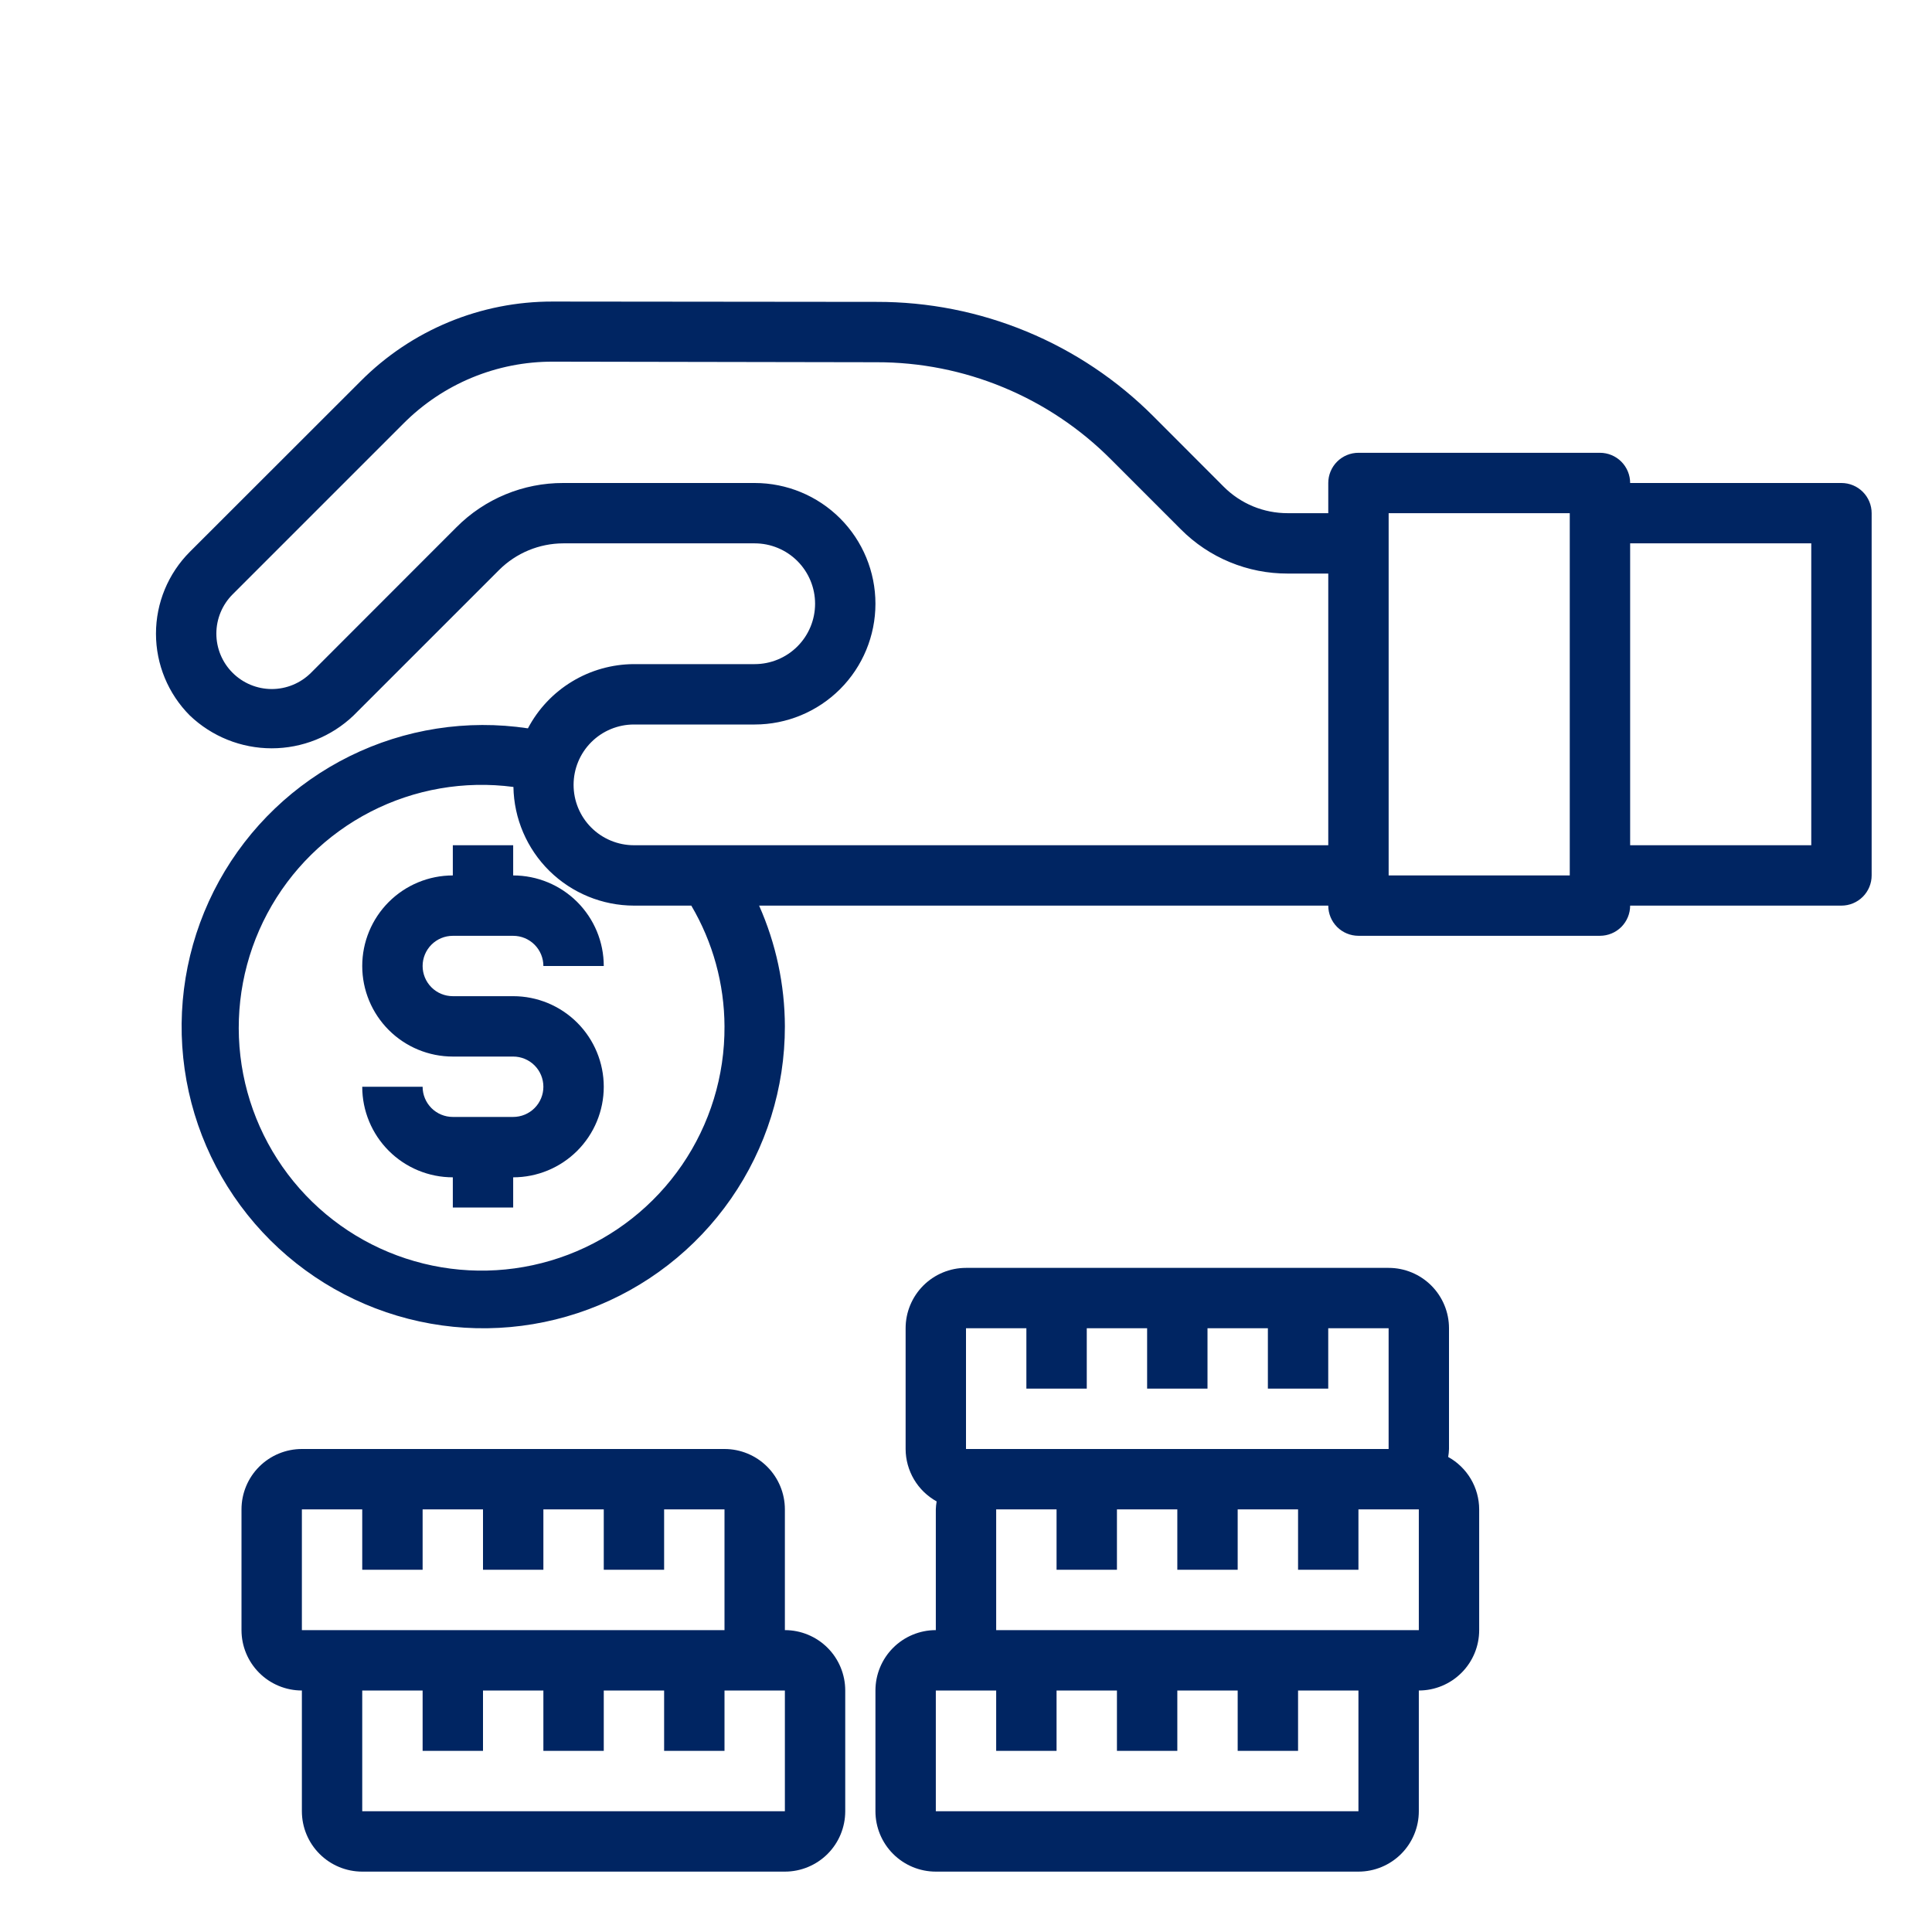
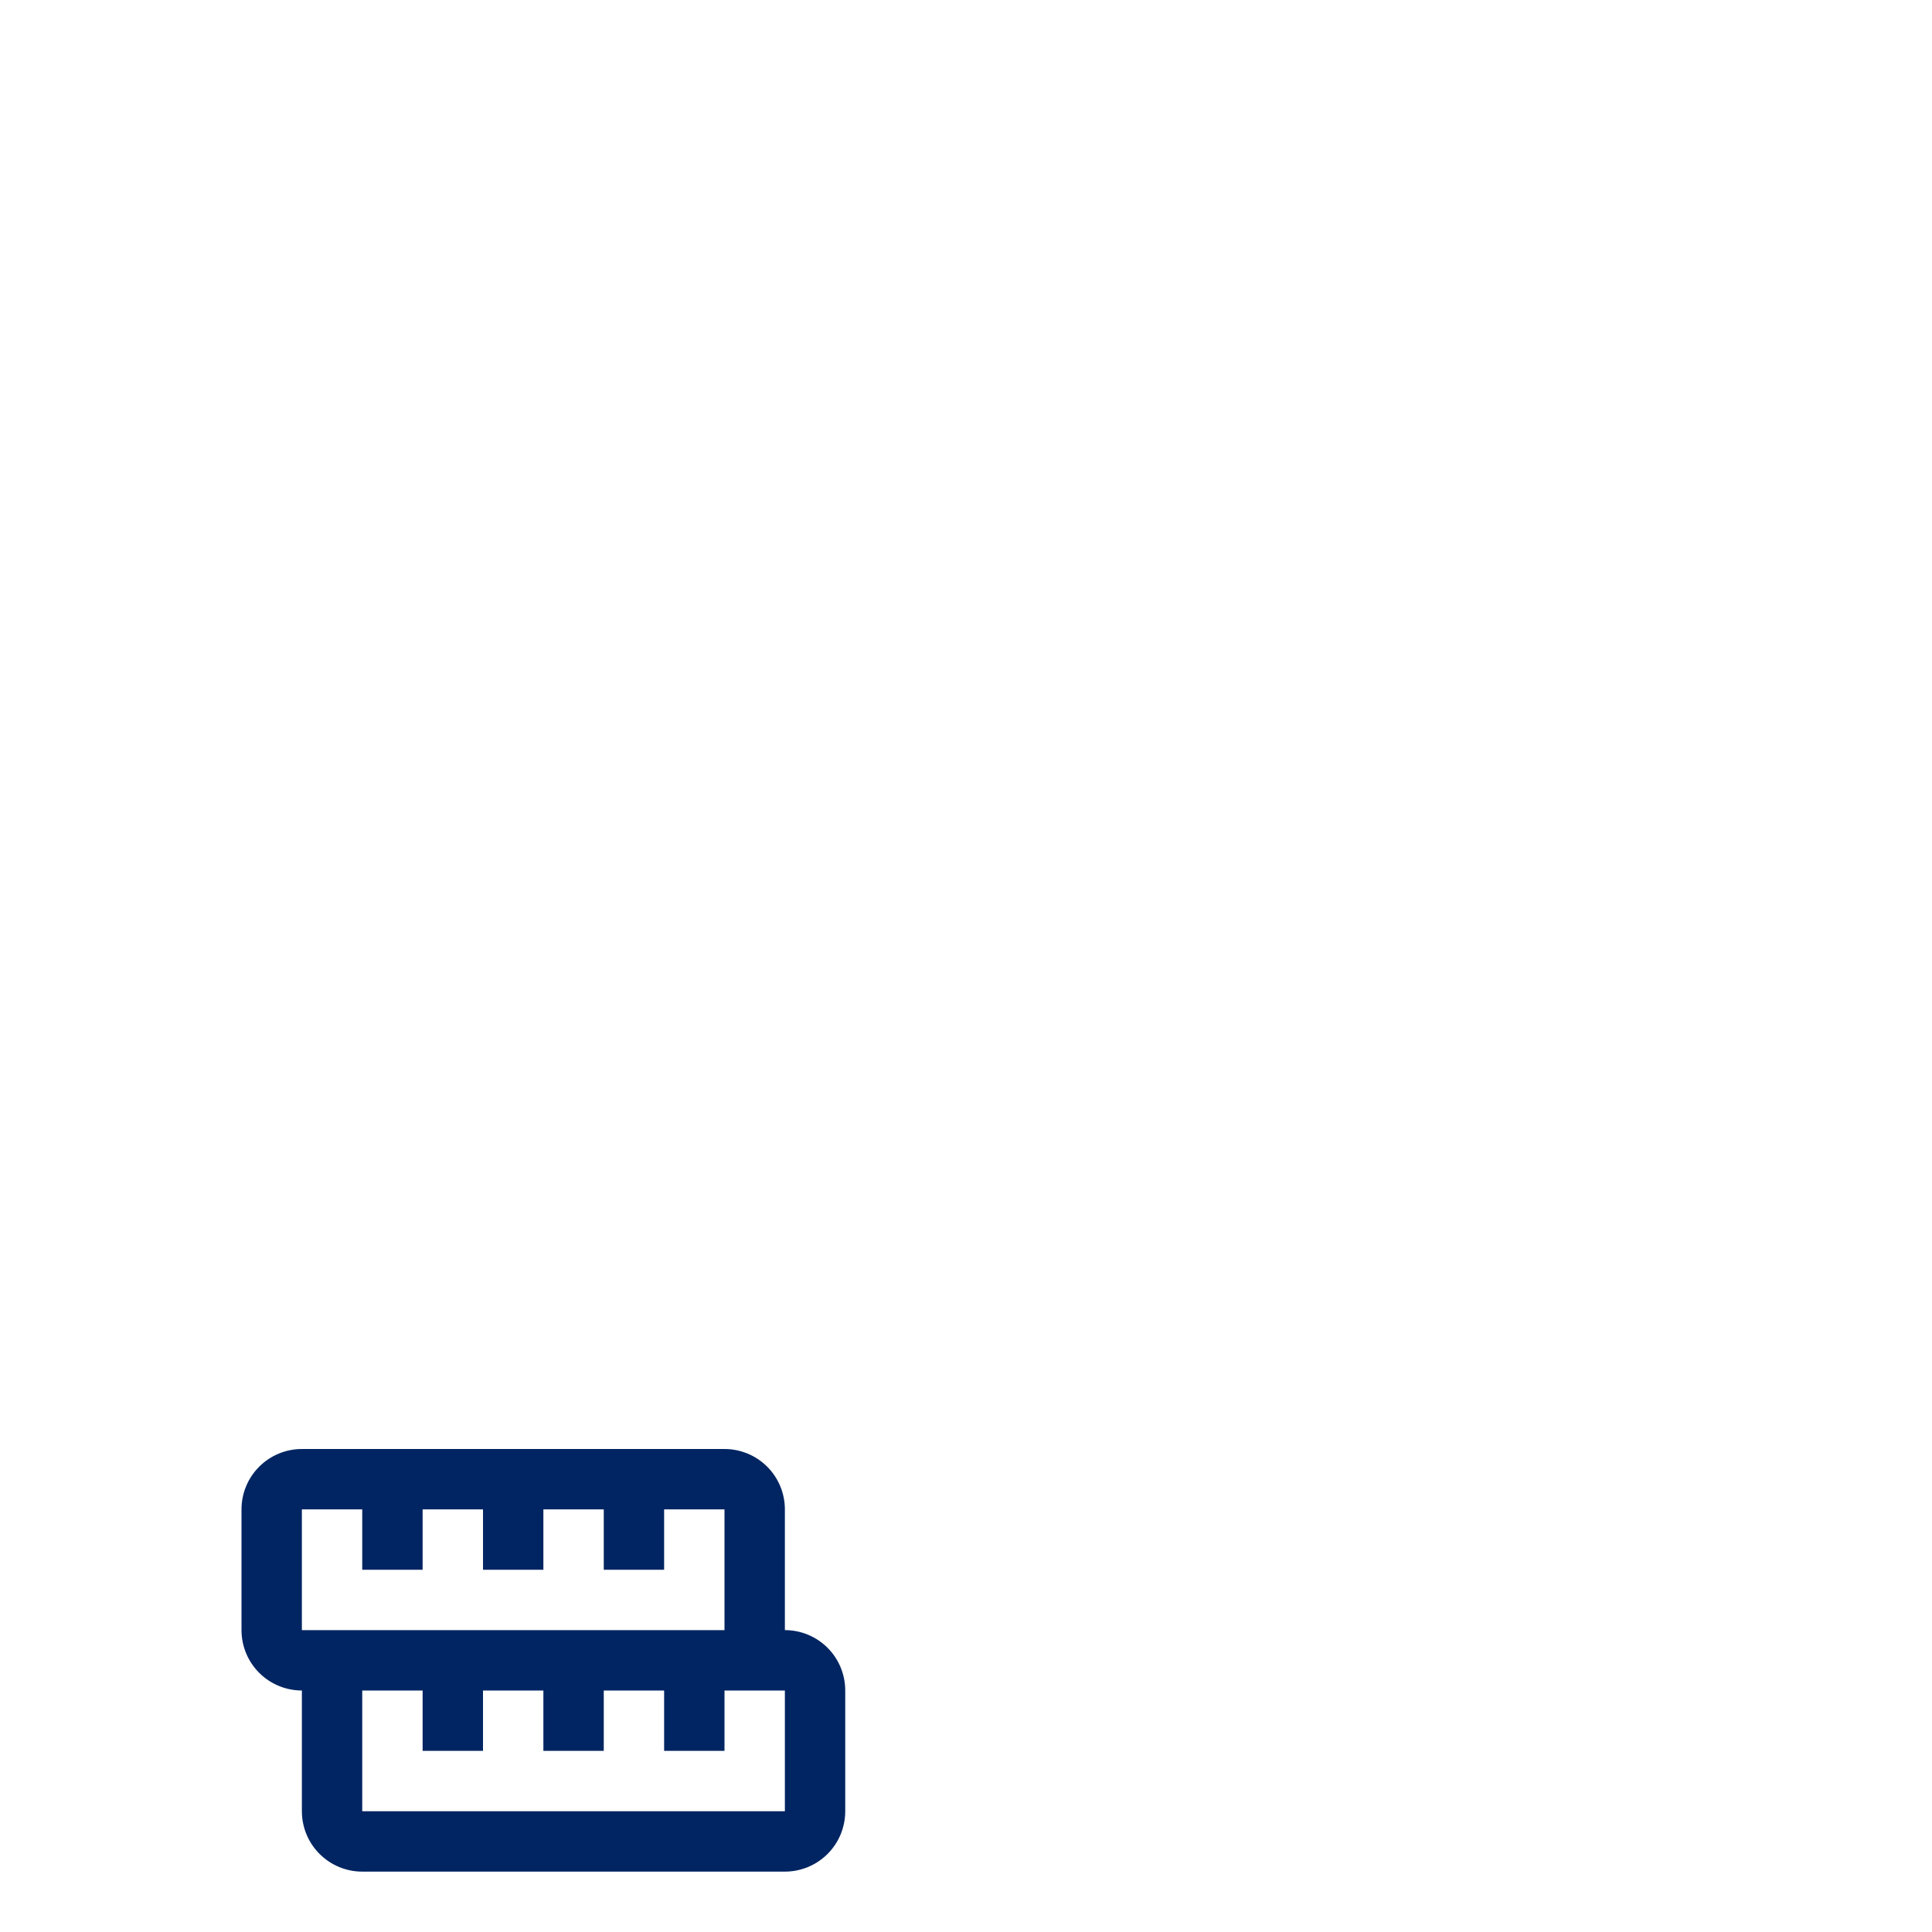
<svg xmlns="http://www.w3.org/2000/svg" width="71" height="71" viewBox="0 0 71 71" fill="none">
-   <path d="M67.672 17.75H59.907C59.907 17.456 59.79 17.173 59.582 16.965C59.374 16.757 59.092 16.64 58.797 16.64H49.922C49.628 16.64 49.346 16.757 49.138 16.965C48.93 17.173 48.813 17.456 48.813 17.75V18.859H47.323C46.886 18.86 46.453 18.775 46.048 18.608C45.645 18.441 45.278 18.195 44.969 17.885L42.397 15.309C41.062 13.969 39.475 12.906 37.727 12.183C35.979 11.459 34.105 11.089 32.213 11.094L20.323 11.082H20.313C19.002 11.079 17.702 11.335 16.491 11.837C15.279 12.339 14.179 13.077 13.254 14.007L6.977 20.279C6.18 21.077 5.732 22.159 5.732 23.287C5.732 24.415 6.18 25.497 6.977 26.295C7.788 27.069 8.865 27.5 9.985 27.5C11.105 27.5 12.182 27.069 12.992 26.295L18.345 20.943C18.971 20.321 19.816 19.971 20.698 19.968H27.735C28.323 19.968 28.888 20.202 29.304 20.618C29.72 21.035 29.954 21.599 29.954 22.187C29.954 22.776 29.72 23.34 29.304 23.756C28.888 24.172 28.323 24.406 27.735 24.406H23.297C22.495 24.409 21.708 24.63 21.022 25.046C20.336 25.461 19.775 26.056 19.401 26.766C17.163 26.43 14.876 26.788 12.847 27.791C10.819 28.794 9.146 30.394 8.053 32.375C6.96 34.357 6.5 36.626 6.734 38.876C6.968 41.127 7.886 43.252 9.364 44.966C10.842 46.68 12.809 47.901 15 48.464C17.192 49.028 19.504 48.907 21.625 48.117C23.746 47.328 25.574 45.909 26.865 44.05C28.155 42.191 28.846 39.982 28.844 37.718C28.84 36.19 28.517 34.678 27.897 33.281H48.813C48.813 33.575 48.93 33.857 49.138 34.066C49.346 34.273 49.628 34.39 49.922 34.39H58.797C59.092 34.39 59.374 34.273 59.582 34.066C59.79 33.857 59.907 33.575 59.907 33.281H67.672C67.967 33.281 68.249 33.164 68.457 32.956C68.665 32.748 68.782 32.466 68.782 32.172V18.859C68.782 18.565 68.665 18.283 68.457 18.075C68.249 17.867 67.967 17.75 67.672 17.75ZM26.625 37.718C26.636 39.536 26.091 41.313 25.064 42.813C24.037 44.312 22.577 45.463 20.879 46.11C19.18 46.757 17.325 46.871 15.56 46.435C13.796 46 12.206 45.036 11.004 43.673C9.802 42.309 9.045 40.612 8.834 38.807C8.623 37.001 8.968 35.175 9.823 33.571C10.678 31.967 12.002 30.662 13.618 29.831C15.234 29 17.066 28.682 18.868 28.92C18.888 30.082 19.363 31.19 20.191 32.006C21.02 32.821 22.135 33.279 23.297 33.281H25.405C26.198 34.626 26.619 36.157 26.625 37.718ZM23.297 31.062C22.709 31.062 22.145 30.828 21.728 30.412C21.312 29.996 21.079 29.432 21.079 28.843C21.079 28.255 21.312 27.691 21.728 27.275C22.145 26.858 22.709 26.625 23.297 26.625H27.735C28.912 26.625 30.04 26.157 30.873 25.325C31.705 24.493 32.172 23.364 32.172 22.187C32.172 21.01 31.705 19.882 30.873 19.049C30.04 18.217 28.912 17.75 27.735 17.75H20.698C19.97 17.748 19.248 17.89 18.575 18.169C17.901 18.448 17.29 18.857 16.776 19.374L11.427 24.727C11.044 25.108 10.526 25.322 9.986 25.322C9.446 25.321 8.928 25.106 8.546 24.723C8.164 24.341 7.95 23.822 7.951 23.282C7.952 22.742 8.167 22.224 8.549 21.842L14.826 15.565C15.546 14.842 16.401 14.268 17.344 13.878C18.287 13.488 19.297 13.288 20.318 13.291H20.324L32.211 13.312C33.812 13.309 35.397 13.623 36.875 14.236C38.353 14.848 39.696 15.747 40.825 16.881L43.397 19.454C43.911 19.971 44.523 20.381 45.197 20.659C45.871 20.938 46.594 21.08 47.323 21.078H48.813V31.062H23.297ZM57.688 32.172H51.032V18.859H57.688V32.172ZM66.563 31.062H59.907V19.968H66.563V31.062Z" fill="#002562" />
-   <path d="M16.641 34.391H18.859C19.154 34.391 19.436 34.508 19.644 34.716C19.852 34.924 19.969 35.206 19.969 35.5H22.188C22.188 34.617 21.837 33.771 21.213 33.147C20.589 32.523 19.742 32.172 18.859 32.172V31.062H16.641V32.172C15.758 32.172 14.911 32.523 14.287 33.147C13.663 33.771 13.312 34.617 13.312 35.5C13.312 36.383 13.663 37.229 14.287 37.853C14.911 38.477 15.758 38.828 16.641 38.828H18.859C19.154 38.828 19.436 38.945 19.644 39.153C19.852 39.361 19.969 39.643 19.969 39.938C19.969 40.232 19.852 40.514 19.644 40.722C19.436 40.93 19.154 41.047 18.859 41.047H16.641C16.346 41.047 16.064 40.93 15.856 40.722C15.648 40.514 15.531 40.232 15.531 39.938H13.312C13.312 40.82 13.663 41.667 14.287 42.291C14.911 42.915 15.758 43.266 16.641 43.266V44.375H18.859V43.266C19.742 43.266 20.589 42.915 21.213 42.291C21.837 41.667 22.188 40.82 22.188 39.938C22.188 39.055 21.837 38.208 21.213 37.584C20.589 36.96 19.742 36.609 18.859 36.609H16.641C16.346 36.609 16.064 36.492 15.856 36.284C15.648 36.076 15.531 35.794 15.531 35.5C15.531 35.206 15.648 34.924 15.856 34.716C16.064 34.508 16.346 34.391 16.641 34.391Z" fill="#002562" />
-   <path d="M53.22 53.543C53.237 53.446 53.247 53.348 53.25 53.25V48.812C53.25 48.224 53.016 47.66 52.6 47.244C52.184 46.828 51.62 46.594 51.031 46.594H35.5C34.912 46.594 34.347 46.828 33.931 47.244C33.515 47.66 33.281 48.224 33.281 48.812V53.25C33.282 53.643 33.389 54.029 33.589 54.368C33.789 54.706 34.076 54.985 34.421 55.176C34.404 55.273 34.394 55.371 34.391 55.469V59.906C33.802 59.906 33.238 60.14 32.822 60.556C32.406 60.972 32.172 61.537 32.172 62.125V66.562C32.172 67.151 32.406 67.715 32.822 68.131C33.238 68.547 33.802 68.781 34.391 68.781H49.922C50.51 68.781 51.075 68.547 51.491 68.131C51.907 67.715 52.141 67.151 52.141 66.562V62.125C52.729 62.125 53.293 61.891 53.709 61.475C54.126 61.059 54.359 60.495 54.359 59.906V55.469C54.358 55.075 54.252 54.689 54.052 54.351C53.851 54.012 53.564 53.733 53.22 53.543ZM35.5 48.812H37.719V51.031H39.938V48.812H42.156V51.031H44.375V48.812H46.594V51.031H48.812V48.812H51.031V53.25H35.5V48.812ZM49.922 66.562H34.391V62.125H36.609V64.344H38.828V62.125H41.047V64.344H43.266V62.125H45.484V64.344H47.703V62.125H49.922V66.562ZM52.141 59.906H36.609V55.469H38.828V57.688H41.047V55.469H43.266V57.688H45.484V55.469H47.703V57.688H49.922V55.469H52.141V59.906Z" fill="#002562" />
  <path d="M28.844 59.906V55.469C28.844 54.88 28.61 54.316 28.194 53.9C27.778 53.484 27.213 53.25 26.625 53.25H11.094C10.505 53.25 9.941 53.484 9.525 53.9C9.109 54.316 8.875 54.88 8.875 55.469V59.906C8.875 60.495 9.109 61.059 9.525 61.475C9.941 61.891 10.505 62.125 11.094 62.125V66.562C11.094 67.151 11.328 67.715 11.744 68.131C12.16 68.547 12.724 68.781 13.312 68.781H28.844C29.432 68.781 29.997 68.547 30.413 68.131C30.829 67.715 31.062 67.151 31.062 66.562V62.125C31.062 61.537 30.829 60.972 30.413 60.556C29.997 60.14 29.432 59.906 28.844 59.906ZM11.094 55.469H13.312V57.688H15.531V55.469H17.75V57.688H19.969V55.469H22.188V57.688H24.406V55.469H26.625V59.906H11.094V55.469ZM28.844 66.562H13.312V62.125H15.531V64.344H17.75V62.125H19.969V64.344H22.188V62.125H24.406V64.344H26.625V62.125H28.844V66.562Z" fill="#002562" />
</svg>